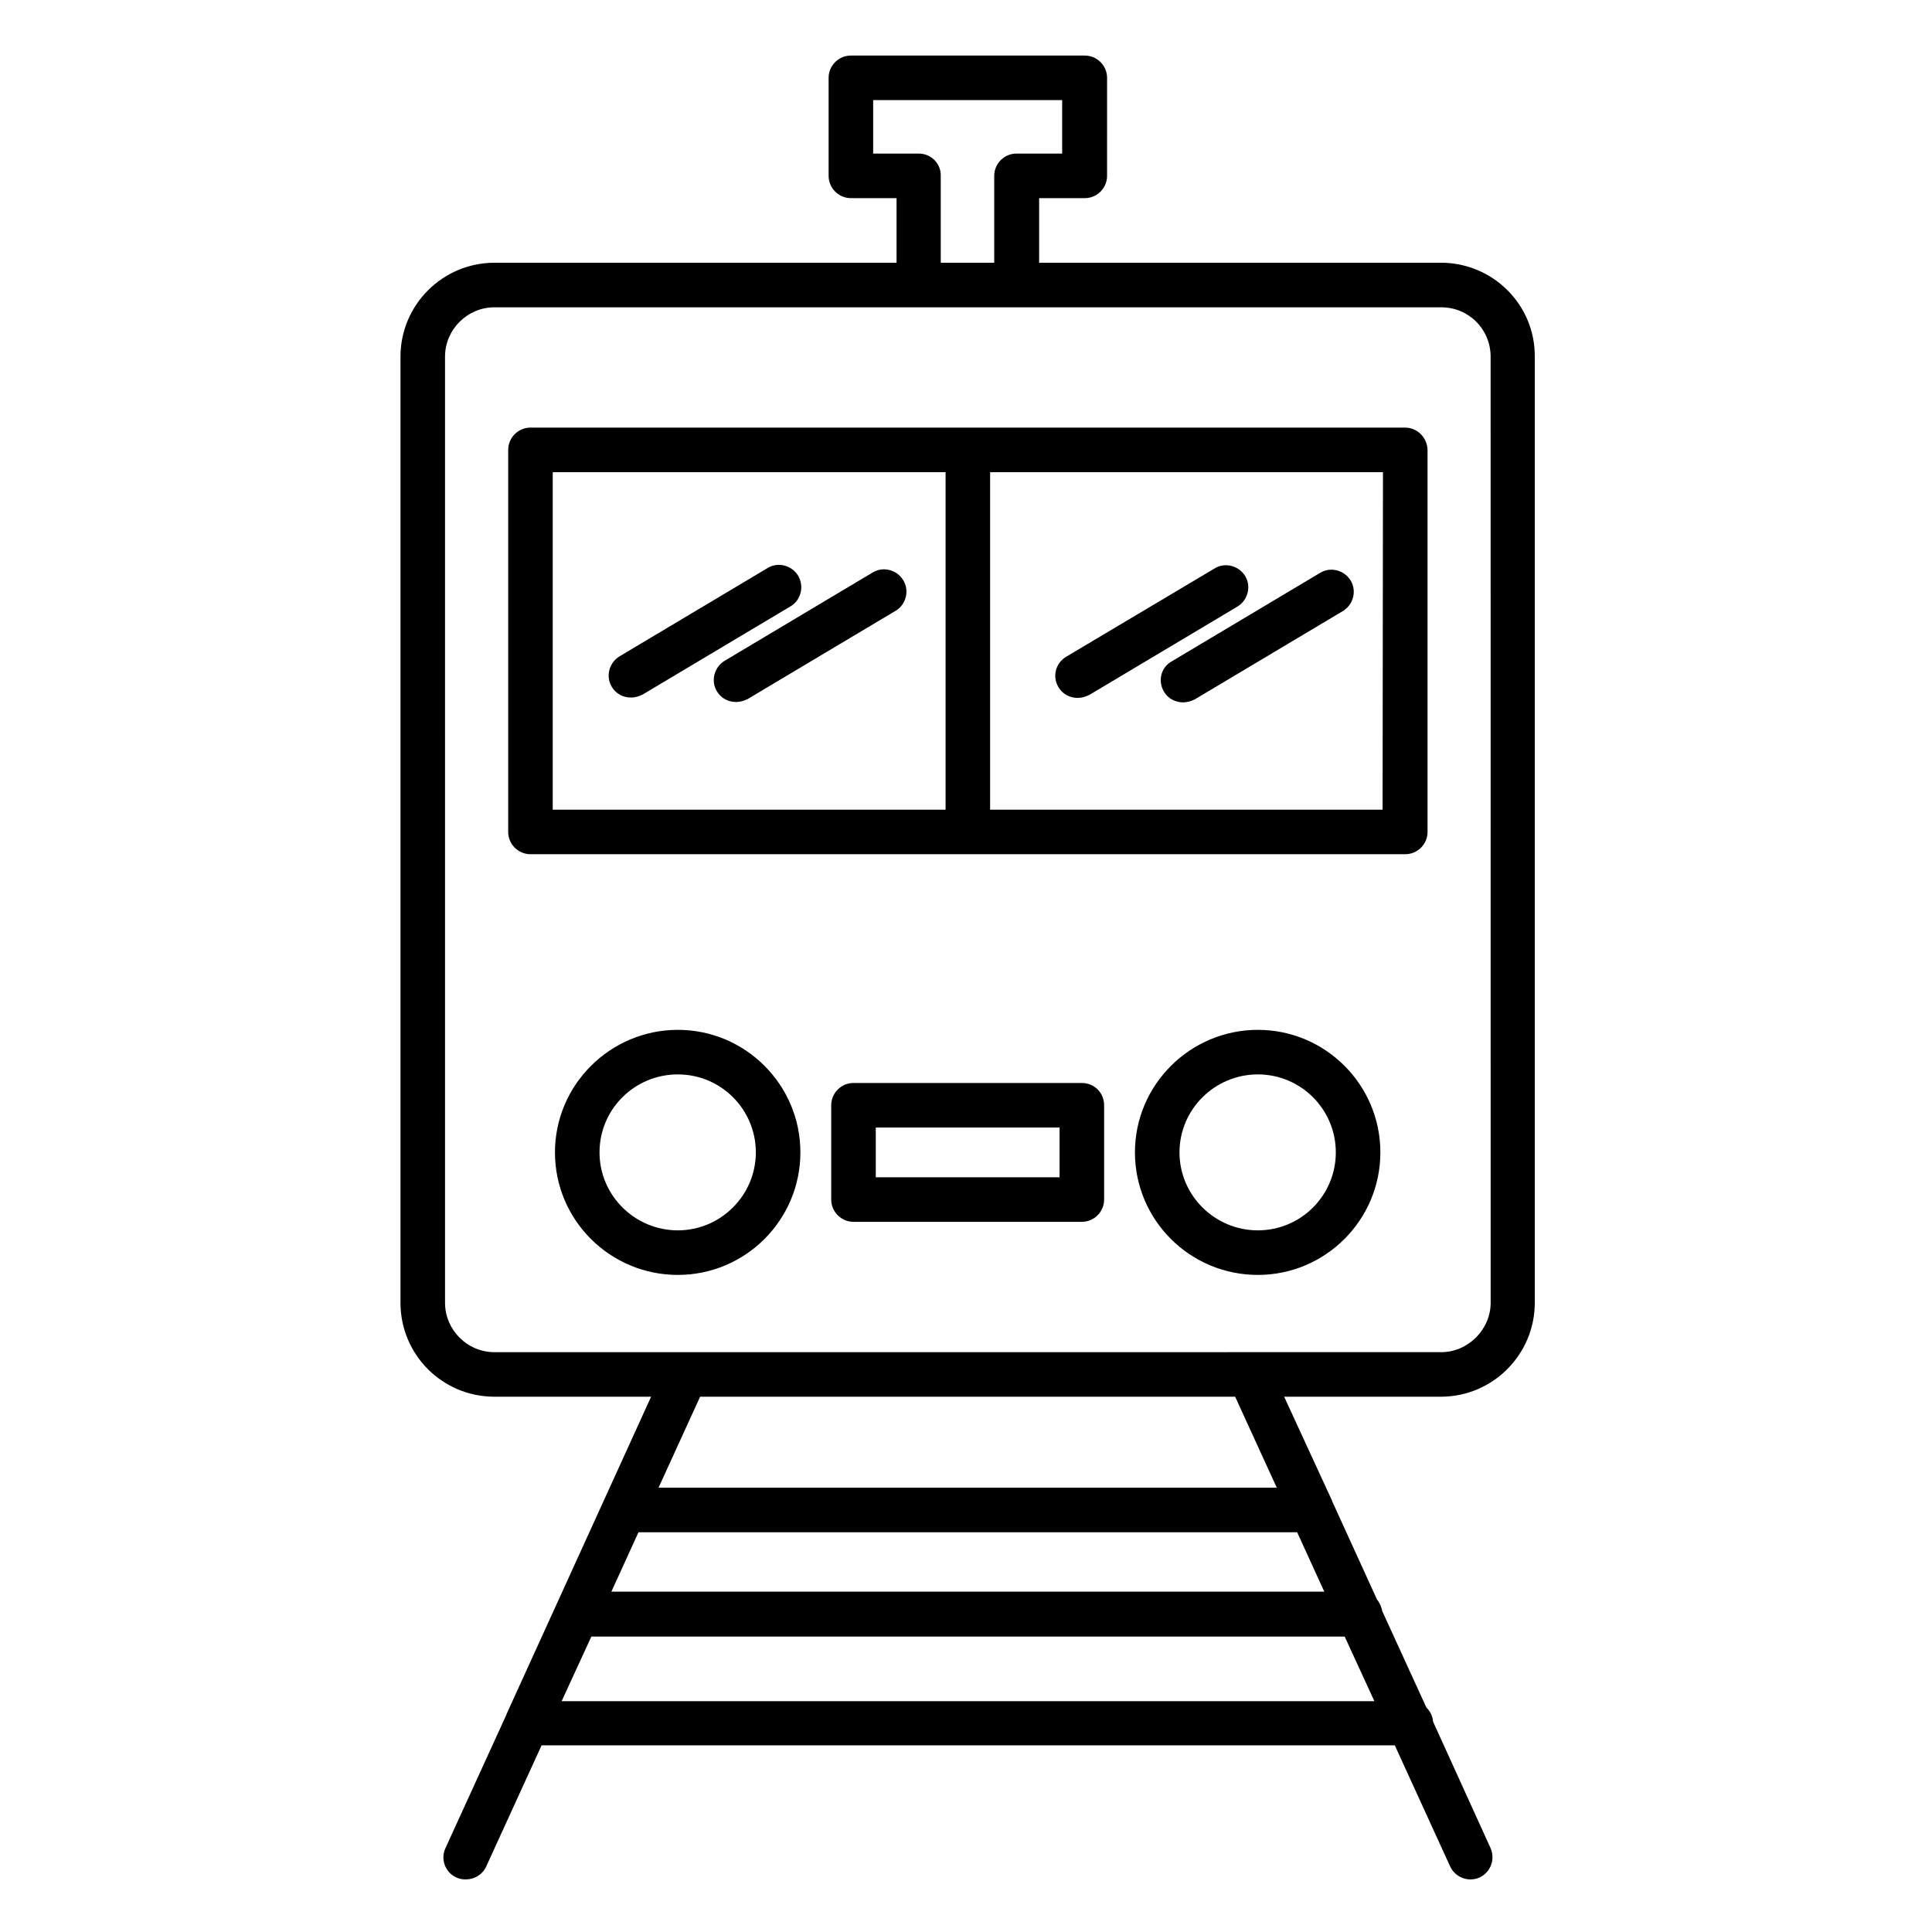
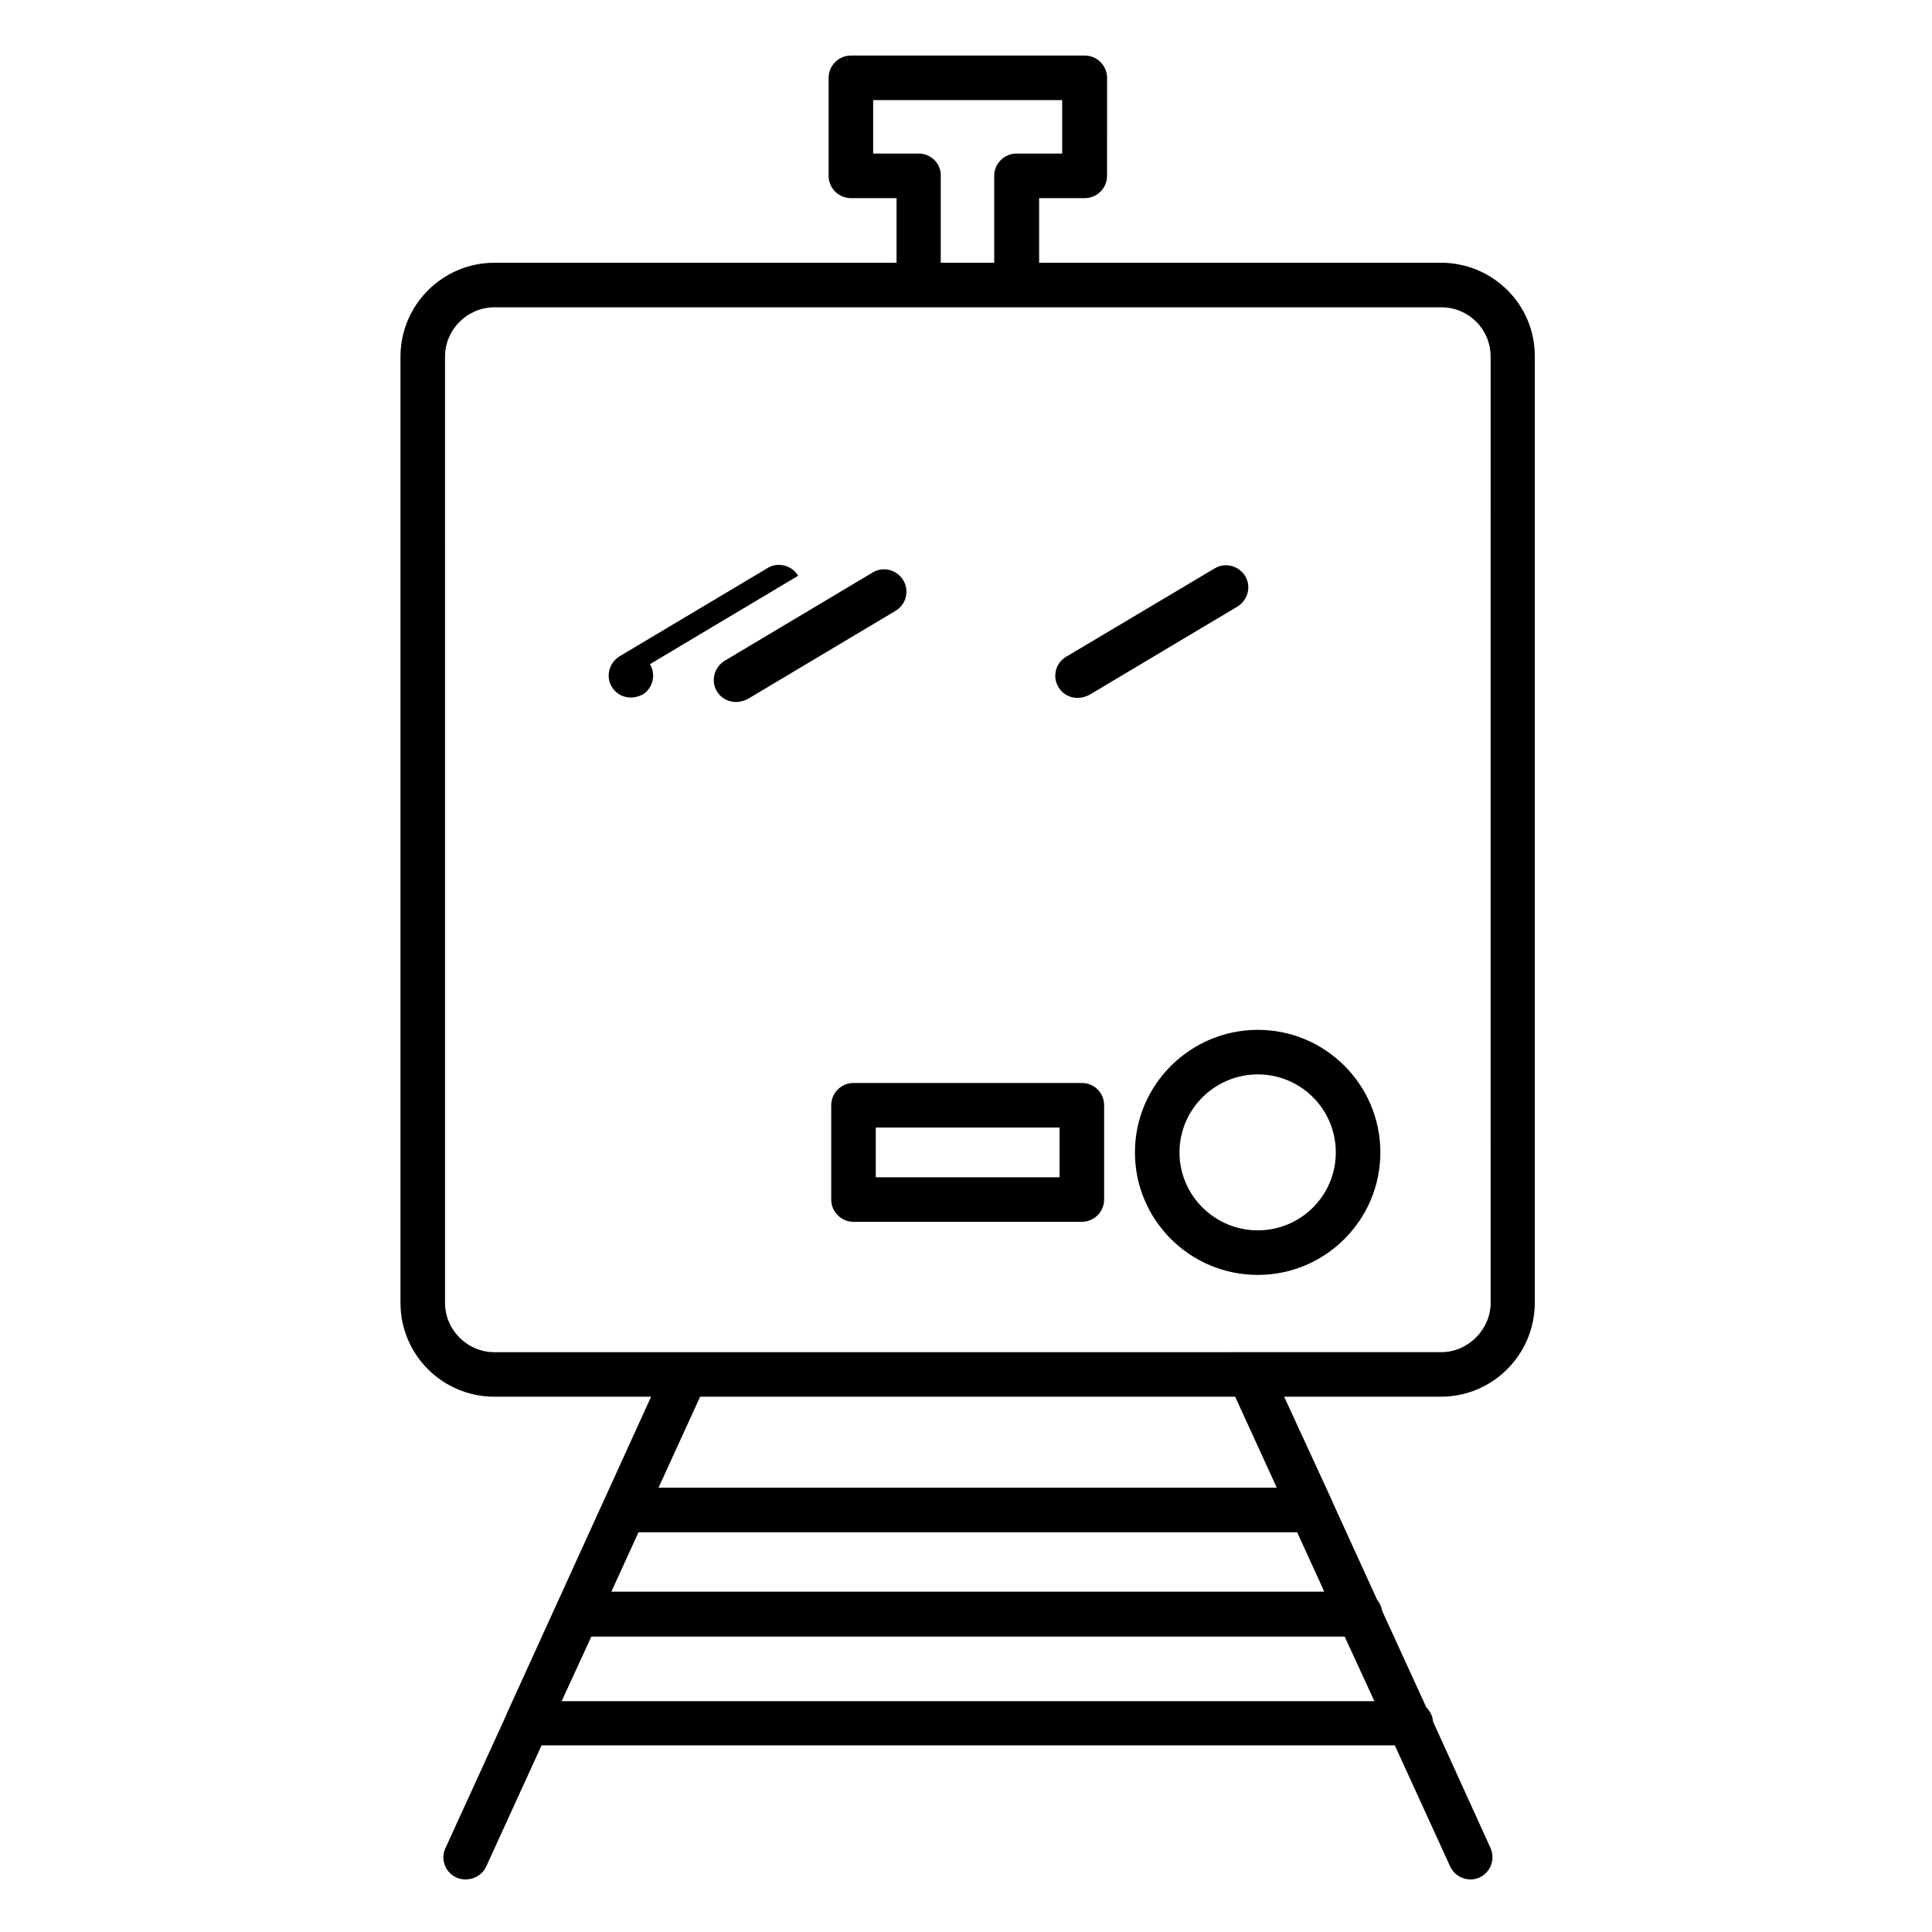
<svg xmlns="http://www.w3.org/2000/svg" fill="#000000" width="800px" height="800px" version="1.1" viewBox="144 144 512 512">
  <g>
    <path d="m525.85 213.63h-106.47v-17.121h12.102c3.246 0 5.902-2.656 5.902-5.902l0.004-25.98c0-3.246-2.656-5.902-5.902-5.902h-61.992c-3.246 0-5.902 2.656-5.902 5.902v25.977c0 3.246 2.656 5.902 5.902 5.902h12.102v17.121l-106.57 0.004c-13.676 0-24.895 11.121-24.895 24.895v250.72c0 13.777 11.121 24.895 24.895 24.895h41.523l-38.277 84.035c0 0.098-0.098 0.195-0.098 0.297l-16.137 35.324c-1.379 2.953 0 6.496 2.953 7.773 0.789 0.395 1.672 0.492 2.461 0.492 2.262 0 4.43-1.277 5.41-3.445l14.66-32.078h226.12l14.66 32.078c1.379 2.953 4.82 4.231 7.773 2.953 2.953-1.379 4.231-4.82 2.953-7.773l-15.254-33.555c-0.098-1.477-0.789-2.754-1.77-3.738l-11.711-25.586c-0.195-1.18-0.688-2.164-1.379-3.051l-11.809-25.879c0-0.098-0.098-0.195-0.098-0.297l-12.691-27.547h41.523c13.777 0 24.895-11.219 24.895-24.895v-250.73c0.102-13.777-11.117-24.895-24.895-24.895zm-138.35-28.93h-12.102v-14.172h50.086v14.168h-12.102c-3.246 0-5.902 2.656-5.902 5.902v23.027h-14.168l-0.004-23.023c0.098-3.246-2.559-5.902-5.809-5.902zm107.45 381.11h-188.93l7.184-15.742h174.56zm-202.11 29.027 7.871-17.121h199.65l7.871 17.121zm189.52-56.582h-163.84l11.02-24.109h141.79zm56.68-49.004c0 7.086-6.004 13.086-13.086 13.086h-50.773l-149.38 0.004h-50.773c-7.184 0-13.086-5.902-13.086-13.086l-0.004-250.73c0-7.184 5.902-13.086 13.086-13.086h250.92c7.281 0 13.086 5.805 13.086 13.086z" />
-     <path d="m516.31 257.32h-231.73c-3.246 0-5.902 2.656-5.902 5.902v101.25c0 3.246 2.656 5.902 5.902 5.902h231.83c3.246 0 5.902-2.656 5.902-5.902v-101.25c-0.098-3.246-2.656-5.906-6-5.906zm-225.83 11.809h104.11v89.445h-104.11zm219.92 89.445h-104.01v-89.445h104.11z" />
    <path d="m477.34 416.92c-17.91 0-32.57 14.562-32.57 32.473 0 17.91 14.562 32.473 32.57 32.473 17.91 0 32.473-14.562 32.473-32.473 0-17.906-14.562-32.473-32.473-32.473zm0 53.137c-11.414 0-20.762-9.25-20.762-20.664 0-11.414 9.348-20.664 20.762-20.664 11.414 0 20.664 9.25 20.664 20.664 0 11.414-9.25 20.664-20.664 20.664z" />
-     <path d="m323.64 416.92c-17.91 0-32.57 14.562-32.57 32.473 0 17.91 14.562 32.473 32.57 32.473 17.91 0 32.473-14.562 32.473-32.473 0-17.906-14.566-32.473-32.473-32.473zm0 53.137c-11.414 0-20.762-9.25-20.762-20.664 0-11.414 9.25-20.664 20.762-20.664 11.414 0 20.664 9.25 20.664 20.664 0 11.414-9.348 20.664-20.664 20.664z" />
    <path d="m430.7 431h-60.516c-3.246 0-5.902 2.656-5.902 5.902v24.992c0 3.246 2.656 5.902 5.902 5.902h60.516c3.246 0 5.902-2.656 5.902-5.902v-24.992c0-3.344-2.656-5.902-5.902-5.902zm-5.902 24.992h-48.707v-13.188h48.707z" />
-     <path d="m452.45 327.28c1.082 1.871 3.051 2.856 5.117 2.856 0.984 0 2.066-0.297 3.051-0.789l39.262-23.418c2.754-1.672 3.738-5.312 2.066-8.07-1.672-2.754-5.312-3.738-8.07-2.066l-39.262 23.418c-2.949 1.574-3.836 5.215-2.164 8.07z" />
    <path d="m424.5 326.1c1.082 1.871 3.051 2.856 5.117 2.856 0.984 0 2.066-0.297 3.051-0.789l39.262-23.418c2.754-1.672 3.738-5.312 2.066-8.07-1.672-2.754-5.312-3.738-8.07-2.066l-39.359 23.418c-2.852 1.672-3.738 5.312-2.066 8.07z" />
    <path d="m383.37 297.76c-1.672-2.754-5.312-3.738-8.07-2.066l-39.258 23.418c-2.754 1.672-3.738 5.312-2.066 8.07 1.082 1.871 3.051 2.856 5.117 2.856 0.984 0 2.066-0.297 3.051-0.789l39.262-23.418c2.754-1.676 3.641-5.316 1.965-8.07z" />
-     <path d="m355.52 296.58c-1.672-2.754-5.312-3.738-8.07-2.066l-39.262 23.418c-2.754 1.672-3.738 5.312-2.066 8.07 1.082 1.871 3.051 2.856 5.117 2.856 0.984 0 2.066-0.297 3.051-0.789l39.262-23.418c2.656-1.574 3.641-5.215 1.969-8.07z" />
+     <path d="m355.52 296.58c-1.672-2.754-5.312-3.738-8.07-2.066l-39.262 23.418c-2.754 1.672-3.738 5.312-2.066 8.07 1.082 1.871 3.051 2.856 5.117 2.856 0.984 0 2.066-0.297 3.051-0.789c2.656-1.574 3.641-5.215 1.969-8.07z" />
  </g>
</svg>